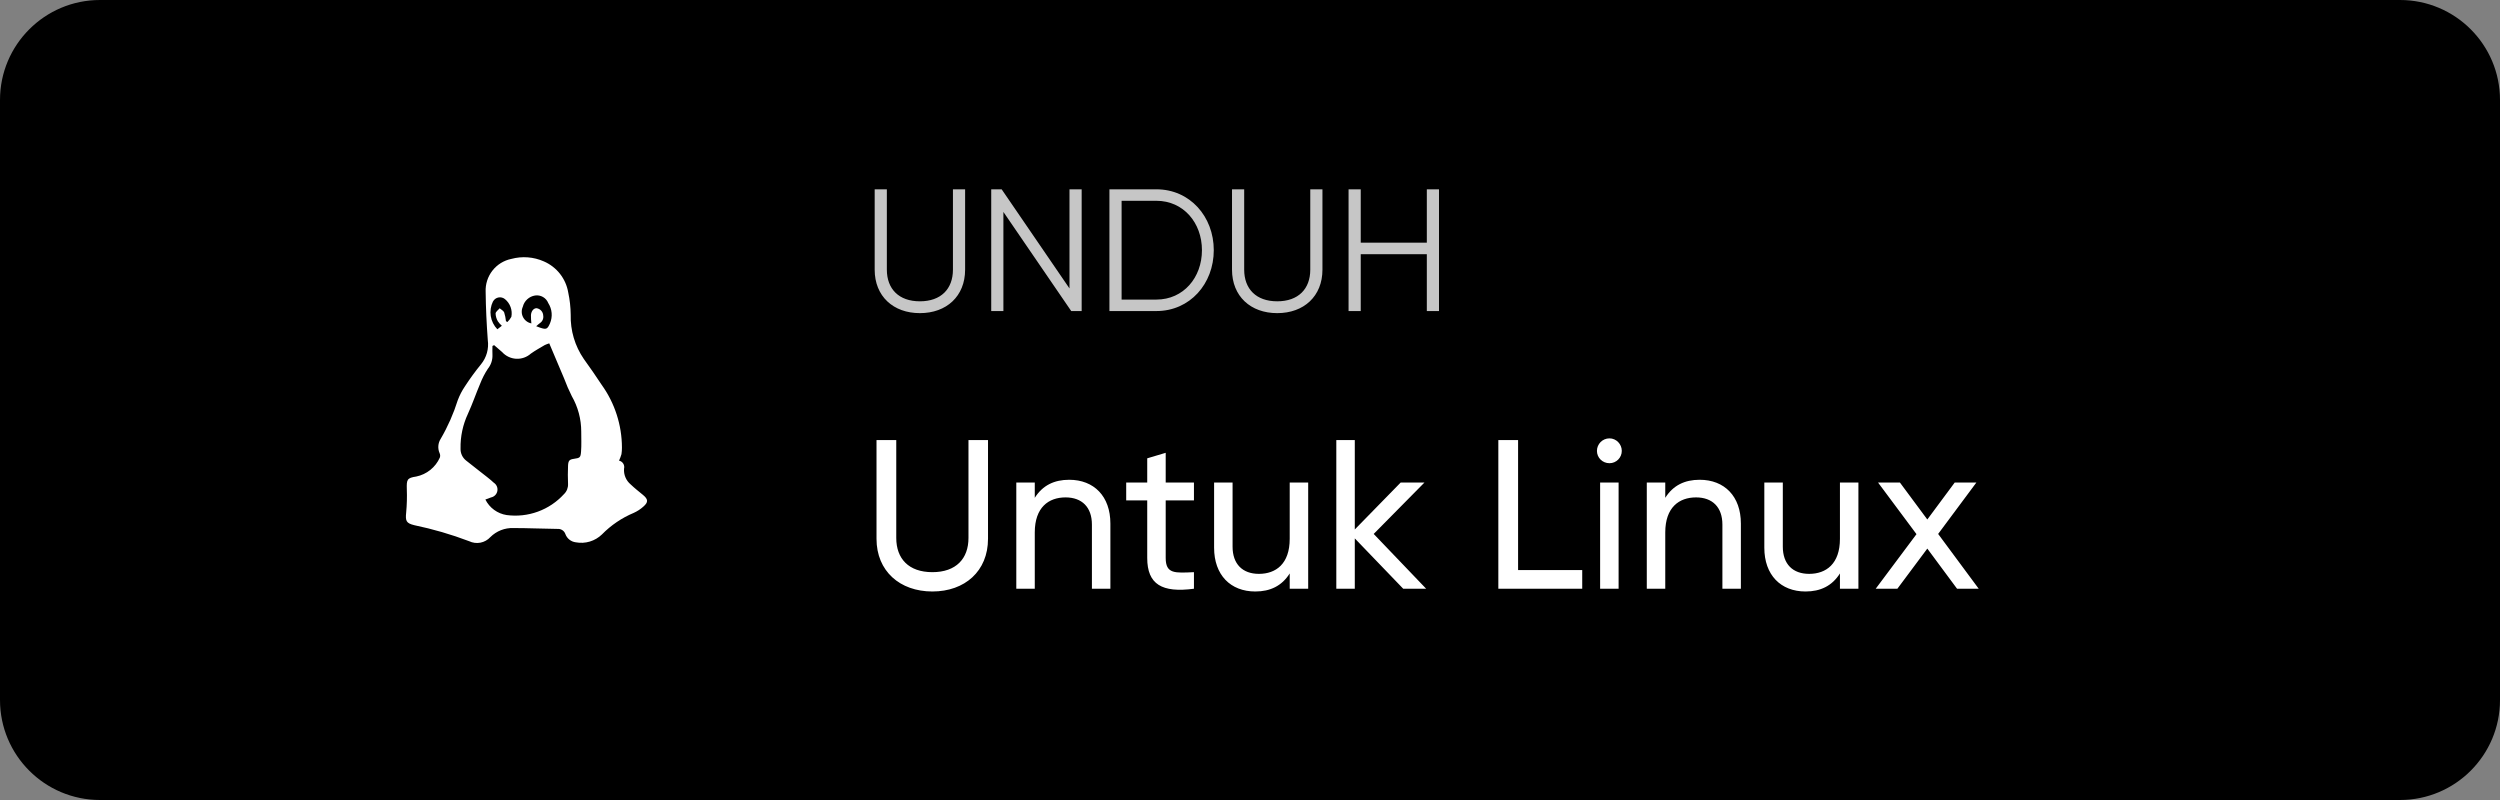
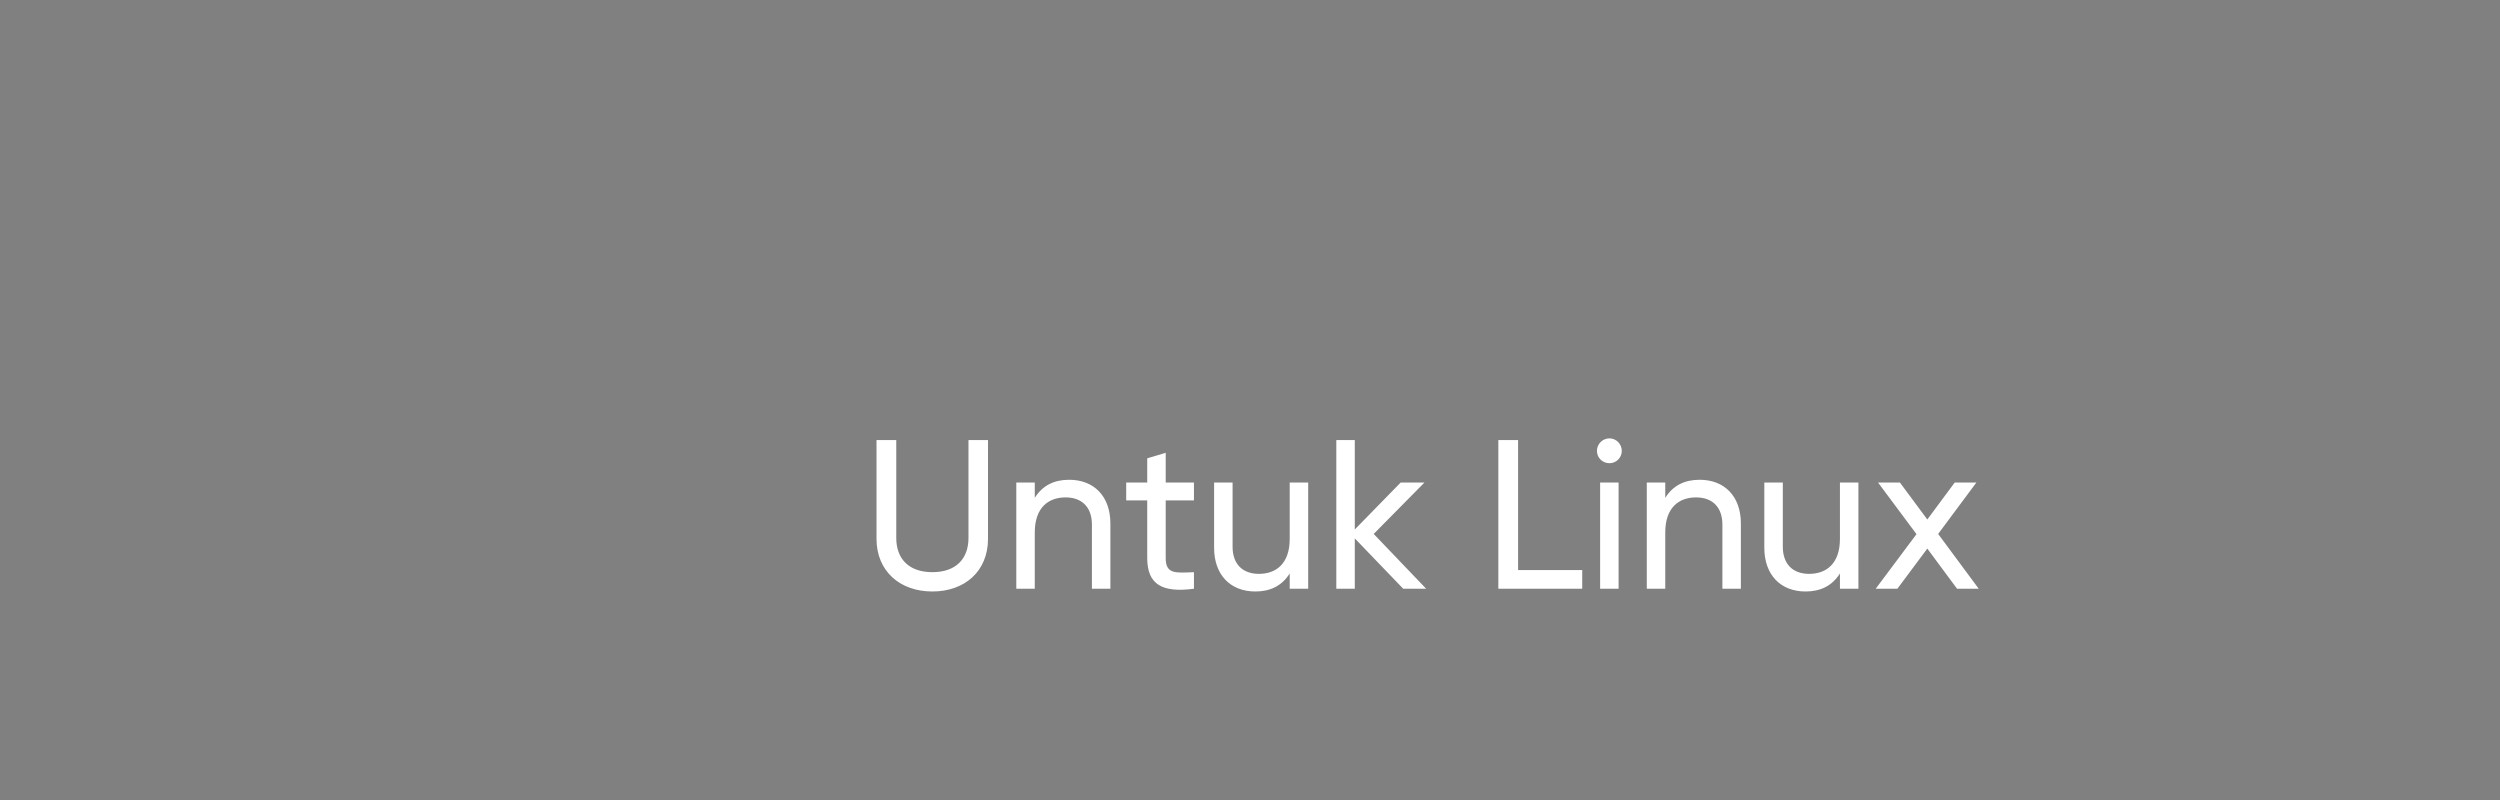
<svg xmlns="http://www.w3.org/2000/svg" width="200" height="64" viewBox="0 0 200 64" fill="none">
  <rect x="0" y="0" width="200" height="64" fill="#808080" stroke="none" />
-   <path d="M192 0H8C3.582 0 0 3.582 0 8V56C0 60.418 3.582 64 8 64H192C196.418 64 200 60.418 200 56V8C200 3.582 196.418 0 192 0Z" fill="black" />
  <mask id="mask0_256_673" style="mask-type:luminance" maskUnits="userSpaceOnUse" x="26" y="16" width="33" height="32">
-     <path d="M58.119 16H26.119V48H58.119V16Z" fill="white" />
-   </mask>
+     </mask>
  <g mask="url(#mask0_256_673)">
    <path fill-rule="evenodd" clip-rule="evenodd" d="M51.438 39.593C51.102 39.317 50.76 39.047 50.446 38.747C50.266 38.595 50.125 38.403 50.034 38.185C49.943 37.968 49.905 37.733 49.923 37.498C49.941 37.429 49.945 37.358 49.934 37.288C49.924 37.217 49.899 37.15 49.861 37.09C49.824 37.029 49.775 36.977 49.717 36.936C49.659 36.895 49.593 36.867 49.523 36.852C49.6 36.685 49.665 36.513 49.717 36.337C49.744 36.162 49.757 35.984 49.755 35.807C49.751 34.006 49.185 32.251 48.135 30.788C47.675 30.088 47.197 29.398 46.706 28.718C45.99 27.677 45.623 26.435 45.657 25.171C45.65 24.575 45.583 23.982 45.458 23.399C45.367 22.855 45.141 22.342 44.8 21.907C44.46 21.473 44.016 21.131 43.508 20.912C42.69 20.549 41.773 20.479 40.908 20.712C40.308 20.834 39.771 21.167 39.394 21.65C39.017 22.133 38.825 22.735 38.852 23.347C38.865 24.635 38.929 25.924 39.023 27.209C39.071 27.551 39.047 27.9 38.954 28.233C38.861 28.565 38.7 28.875 38.481 29.143C38.023 29.706 37.594 30.292 37.199 30.901C36.964 31.247 36.77 31.619 36.623 32.01C36.285 33.086 35.829 34.121 35.261 35.096C35.151 35.266 35.084 35.462 35.068 35.664C35.052 35.867 35.087 36.07 35.169 36.256C35.221 36.367 35.227 36.493 35.187 36.608C35.015 36.992 34.755 37.329 34.428 37.592C34.1 37.855 33.715 38.037 33.303 38.122C32.559 38.233 32.523 38.368 32.545 39.135C32.569 39.76 32.552 40.386 32.493 41.009C32.425 41.674 32.493 41.855 33.138 42.014C34.634 42.325 36.103 42.754 37.532 43.296C37.813 43.431 38.13 43.472 38.436 43.413C38.742 43.353 39.021 43.197 39.231 42.966C39.472 42.726 39.76 42.538 40.077 42.413C40.394 42.289 40.733 42.231 41.072 42.244C42.248 42.244 43.425 42.3 44.6 42.313C44.736 42.302 44.871 42.337 44.985 42.411C45.099 42.485 45.185 42.595 45.23 42.724C45.294 42.9 45.406 43.055 45.552 43.171C45.699 43.288 45.875 43.361 46.06 43.384C46.434 43.455 46.819 43.434 47.184 43.325C47.548 43.216 47.88 43.021 48.154 42.756C48.879 42.017 49.745 41.43 50.7 41.03C50.981 40.904 51.239 40.736 51.468 40.53C51.88 40.171 51.858 39.94 51.438 39.593ZM41.825 24.54C41.881 24.31 42.004 24.102 42.179 23.942C42.353 23.781 42.572 23.677 42.806 23.64C43.024 23.607 43.247 23.649 43.439 23.759C43.631 23.87 43.779 24.041 43.861 24.247C44.014 24.486 44.108 24.759 44.131 25.042C44.155 25.325 44.109 25.61 43.998 25.871C43.797 26.334 43.697 26.377 43.227 26.22C43.138 26.191 43.051 26.156 42.895 26.098C43.026 25.987 43.111 25.904 43.206 25.839C43.3 25.776 43.374 25.686 43.418 25.582C43.463 25.477 43.477 25.362 43.458 25.25C43.453 25.104 43.398 24.965 43.3 24.856C43.203 24.748 43.071 24.677 42.926 24.656C42.697 24.656 42.504 24.874 42.477 25.201C42.474 25.425 42.485 25.649 42.51 25.872C42.368 25.844 42.235 25.785 42.12 25.698C42.004 25.612 41.91 25.5 41.844 25.372C41.778 25.244 41.742 25.102 41.739 24.958C41.736 24.814 41.765 24.671 41.825 24.54ZM39.44 24.119C39.483 24.037 39.545 23.965 39.619 23.91C39.694 23.854 39.78 23.816 39.871 23.798C39.962 23.779 40.057 23.782 40.147 23.804C40.237 23.826 40.321 23.868 40.394 23.927C40.6 24.095 40.757 24.315 40.847 24.564C40.938 24.814 40.96 25.083 40.91 25.344C40.827 25.5 40.718 25.642 40.59 25.763L40.477 25.693C40.454 25.455 40.406 25.221 40.334 24.993C40.278 24.857 40.099 24.772 39.975 24.663C39.859 24.801 39.658 24.933 39.647 25.08C39.655 25.299 39.717 25.513 39.828 25.703C39.918 25.836 40.026 25.956 40.148 26.061L39.788 26.343C39.508 26.052 39.324 25.683 39.261 25.284C39.199 24.886 39.26 24.477 39.438 24.115L39.44 24.119ZM46.484 36.129C46.447 36.616 46.391 36.636 45.901 36.708C45.553 36.759 45.461 36.849 45.443 37.262C45.422 37.745 45.423 38.229 45.443 38.712C45.451 38.865 45.425 39.017 45.369 39.159C45.312 39.301 45.225 39.429 45.114 39.534C44.542 40.162 43.826 40.641 43.027 40.932C42.229 41.223 41.372 41.316 40.529 41.204C40.168 41.148 39.824 41.006 39.529 40.79C39.233 40.574 38.993 40.29 38.83 39.962C39.013 39.894 39.148 39.848 39.281 39.795C39.406 39.77 39.522 39.708 39.612 39.617C39.703 39.526 39.764 39.41 39.788 39.284C39.812 39.158 39.799 39.028 39.749 38.91C39.699 38.792 39.615 38.691 39.508 38.621C39.156 38.292 38.761 38.007 38.383 37.706C38.005 37.405 37.648 37.13 37.283 36.84C37.139 36.725 37.023 36.577 36.947 36.408C36.871 36.239 36.836 36.055 36.844 35.87C36.827 34.918 37.028 33.974 37.431 33.112C37.792 32.325 38.072 31.5 38.411 30.702C38.573 30.283 38.778 29.882 39.025 29.507C39.279 29.194 39.412 28.799 39.397 28.396C39.38 28.157 39.397 27.917 39.397 27.677L39.529 27.611C39.742 27.795 39.959 27.976 40.169 28.164C40.458 28.484 40.862 28.677 41.293 28.701C41.724 28.724 42.146 28.576 42.468 28.289C42.822 28.038 43.203 27.827 43.578 27.606C43.694 27.551 43.816 27.505 43.94 27.468L45.127 30.271C45.306 30.752 45.51 31.224 45.739 31.683C46.239 32.552 46.502 33.537 46.499 34.54C46.498 35.071 46.526 35.603 46.484 36.129Z" fill="white" />
  </g>
-   <path d="M73.591 25.051C71.463 25.051 69.974 23.701 69.974 21.573V15.145H70.948V21.573C70.948 23.117 71.908 24.105 73.591 24.105C75.275 24.105 76.235 23.117 76.235 21.573V15.145H77.209V21.573C77.209 23.701 75.72 25.051 73.591 25.051ZM85.559 15.145H86.533V24.884H85.698L80.272 16.954V24.884H79.298V15.145H80.133L85.559 23.075V15.145ZM92.511 15.145C95.196 15.145 97.102 17.329 97.102 20.015C97.102 22.7 95.196 24.884 92.511 24.884H88.754V15.145H92.511ZM92.511 23.966C94.681 23.966 96.156 22.199 96.156 20.015C96.156 17.83 94.681 16.063 92.511 16.063H89.728V23.966H92.511ZM102.178 25.051C100.05 25.051 98.561 23.701 98.561 21.573V15.145H99.535V21.573C99.535 23.117 100.495 24.105 102.178 24.105C103.862 24.105 104.822 23.117 104.822 21.573V15.145H105.796V21.573C105.796 23.701 104.307 25.051 102.178 25.051ZM114.146 15.145H115.12V24.884H114.146V20.334H108.859V24.884H107.885V15.145H108.859V19.416H114.146V15.145Z" fill="#C6C6C6" />
  <path d="M74.59 47.319C71.99 47.319 70.121 45.688 70.121 43.105V35.205H71.701V43.038C71.701 44.686 72.687 45.773 74.59 45.773C76.493 45.773 77.478 44.686 77.478 43.038V35.205H79.041V43.105C79.041 45.688 77.189 47.319 74.59 47.319ZM85.535 38.382C87.523 38.382 88.831 39.708 88.831 41.882V47.098H87.353V41.967C87.353 40.574 86.554 39.792 85.246 39.792C83.887 39.792 82.782 40.591 82.782 42.596V47.098H81.304V38.603H82.782V39.826C83.411 38.824 84.345 38.382 85.535 38.382ZM95.516 40.03H93.256V44.635C93.256 45.926 94.003 45.841 95.516 45.773V47.098C92.967 47.438 91.778 46.758 91.778 44.635V40.03H90.096V38.603H91.778V36.666L93.256 36.224V38.603H95.516V40.03ZM103.177 38.603H104.655V47.098H103.177V45.875C102.548 46.877 101.614 47.319 100.424 47.319C98.437 47.319 97.128 45.994 97.128 43.819V38.603H98.606V43.734C98.606 45.127 99.405 45.909 100.713 45.909C102.072 45.909 103.177 45.11 103.177 43.105V38.603ZM114.092 47.098H112.257L108.383 43.072V47.098H106.905V35.205H108.383V42.358L112.053 38.603H113.956L109.896 42.715L114.092 47.098ZM121.447 45.603H126.578V47.098H119.867V35.205H121.447V45.603ZM128.758 37.057C128.197 37.057 127.755 36.615 127.755 36.072C127.755 35.528 128.197 35.069 128.758 35.069C129.301 35.069 129.743 35.528 129.743 36.072C129.743 36.615 129.301 37.057 128.758 37.057ZM128.01 47.098V38.603H129.488V47.098H128.01ZM135.974 38.382C137.962 38.382 139.27 39.708 139.27 41.882V47.098H137.792V41.967C137.792 40.574 136.993 39.792 135.685 39.792C134.326 39.792 133.221 40.591 133.221 42.596V47.098H131.743V38.603H133.221V39.826C133.85 38.824 134.784 38.382 135.974 38.382ZM147.195 38.603H148.673V47.098H147.195V45.875C146.566 46.877 145.632 47.319 144.443 47.319C142.455 47.319 141.146 45.994 141.146 43.819V38.603H142.625V43.734C142.625 45.127 143.423 45.909 144.731 45.909C146.091 45.909 147.195 45.11 147.195 43.105V38.603ZM158.297 47.098H156.564L154.185 43.887L151.79 47.098H150.057L153.319 42.732L150.244 38.603H151.994L154.185 41.559L156.377 38.603H158.11L155.052 42.715L158.297 47.098Z" fill="white" />
</svg>